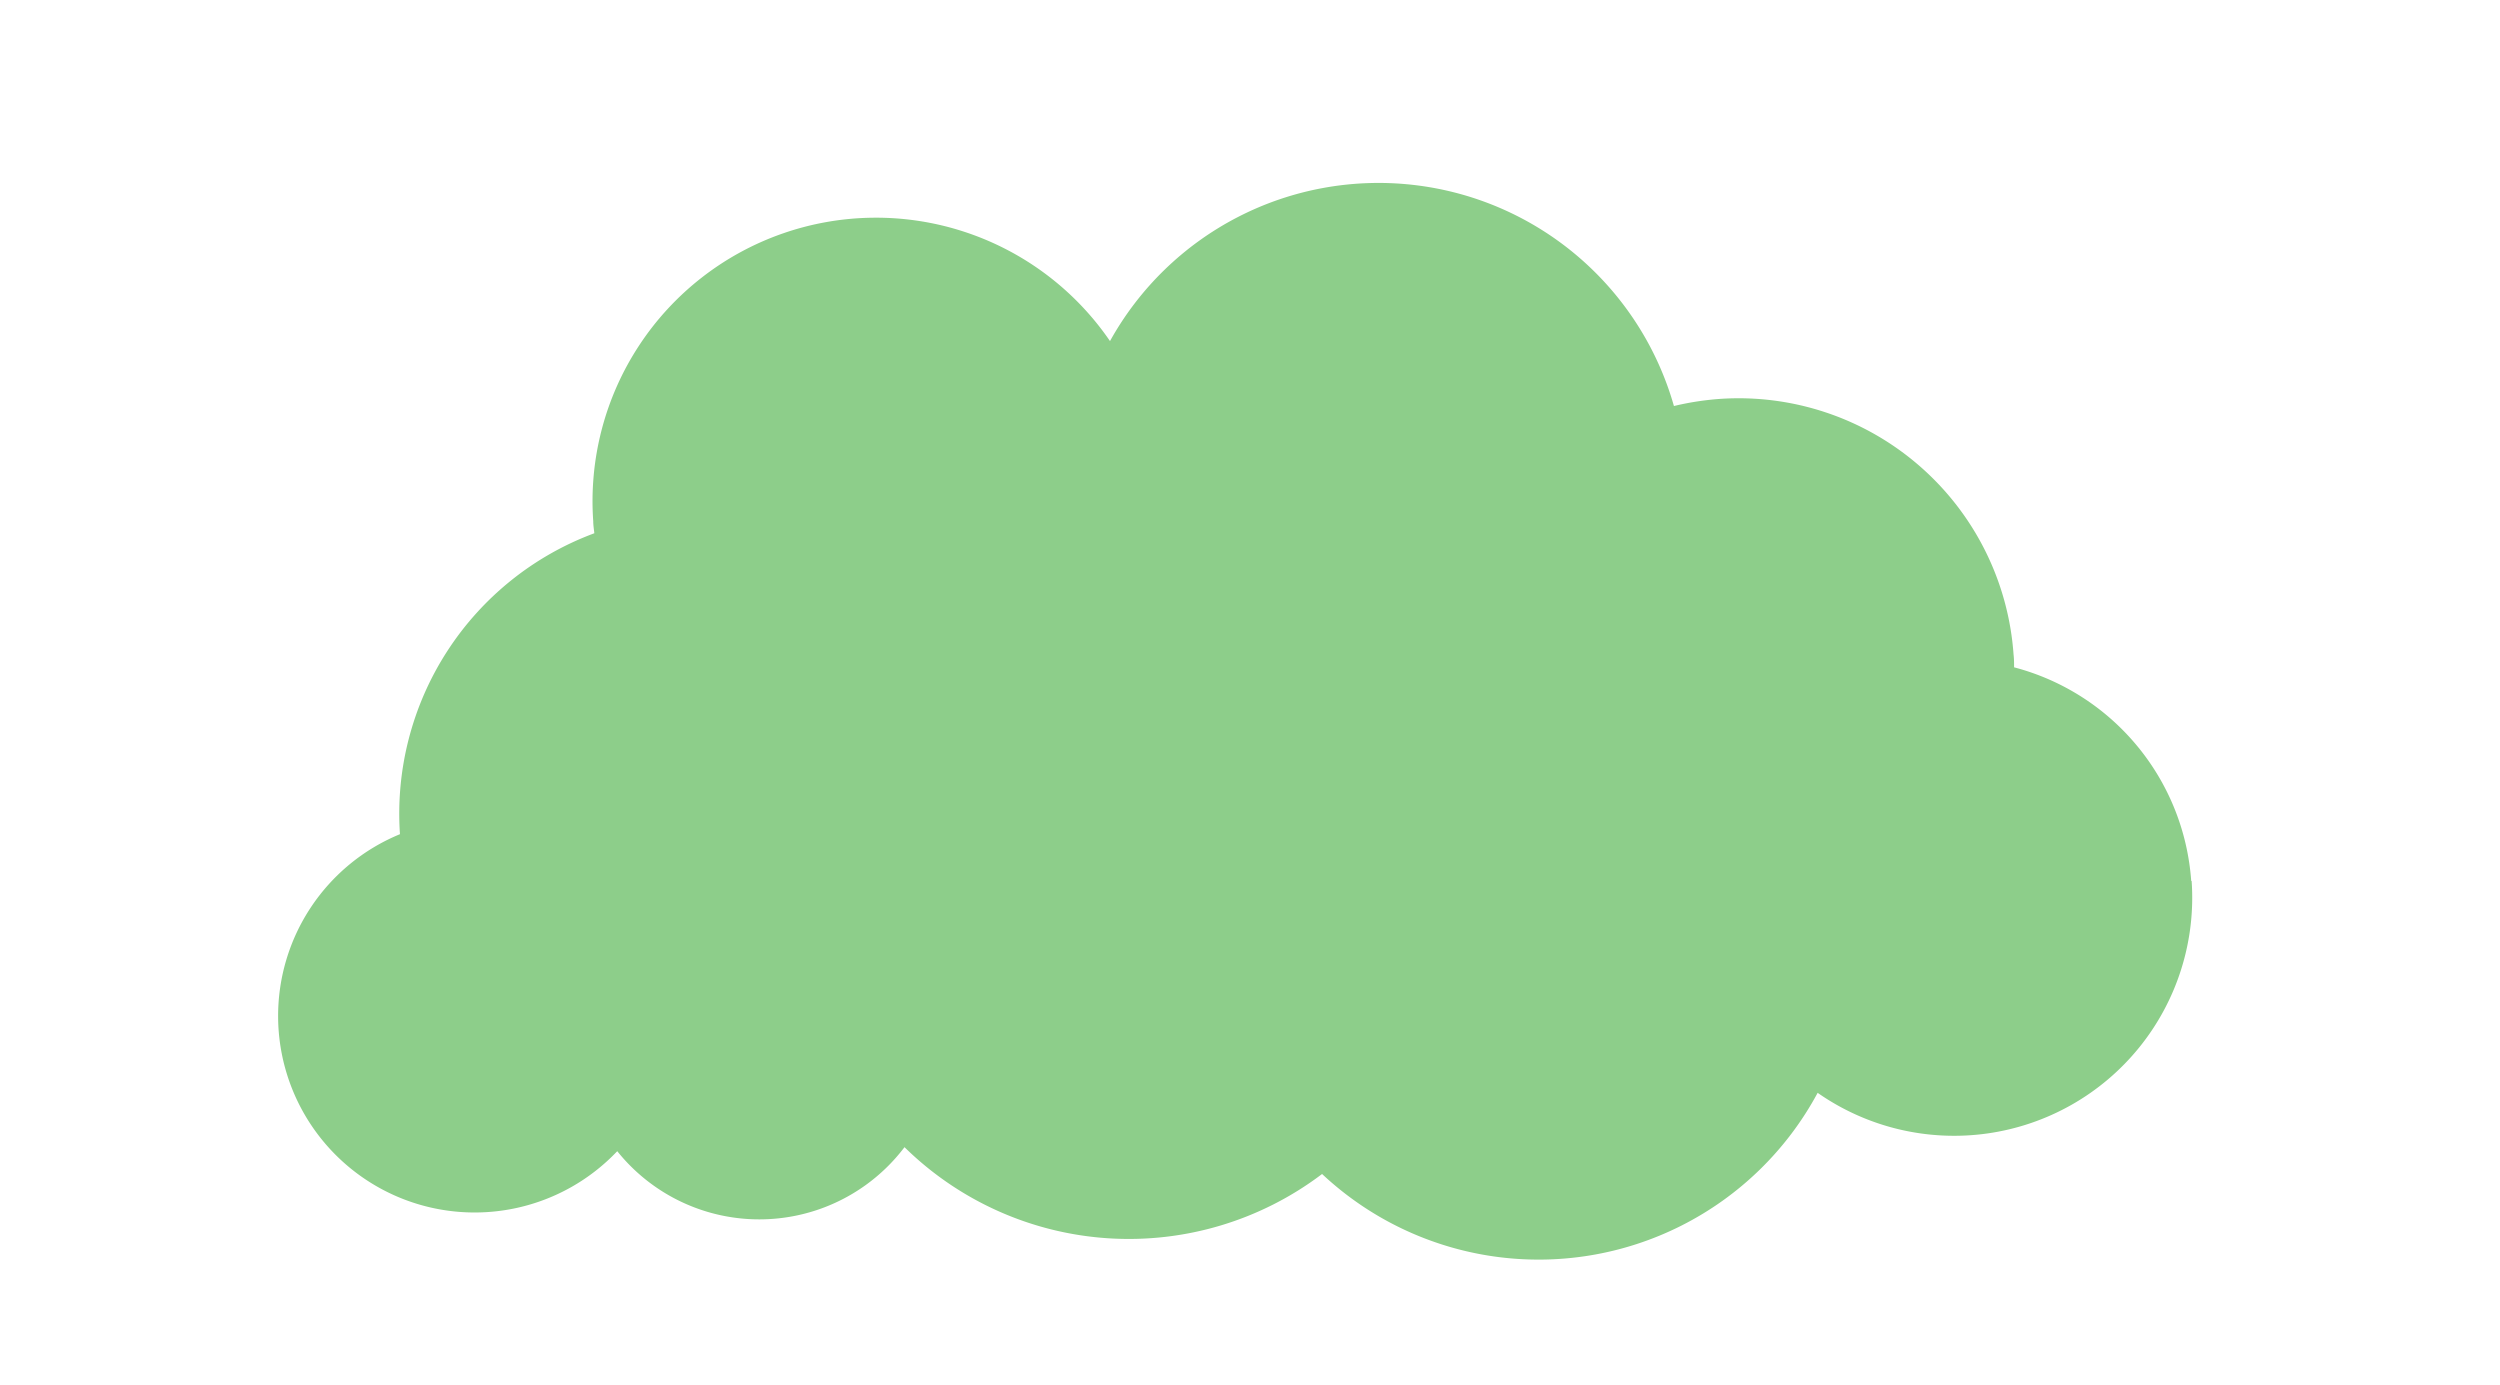
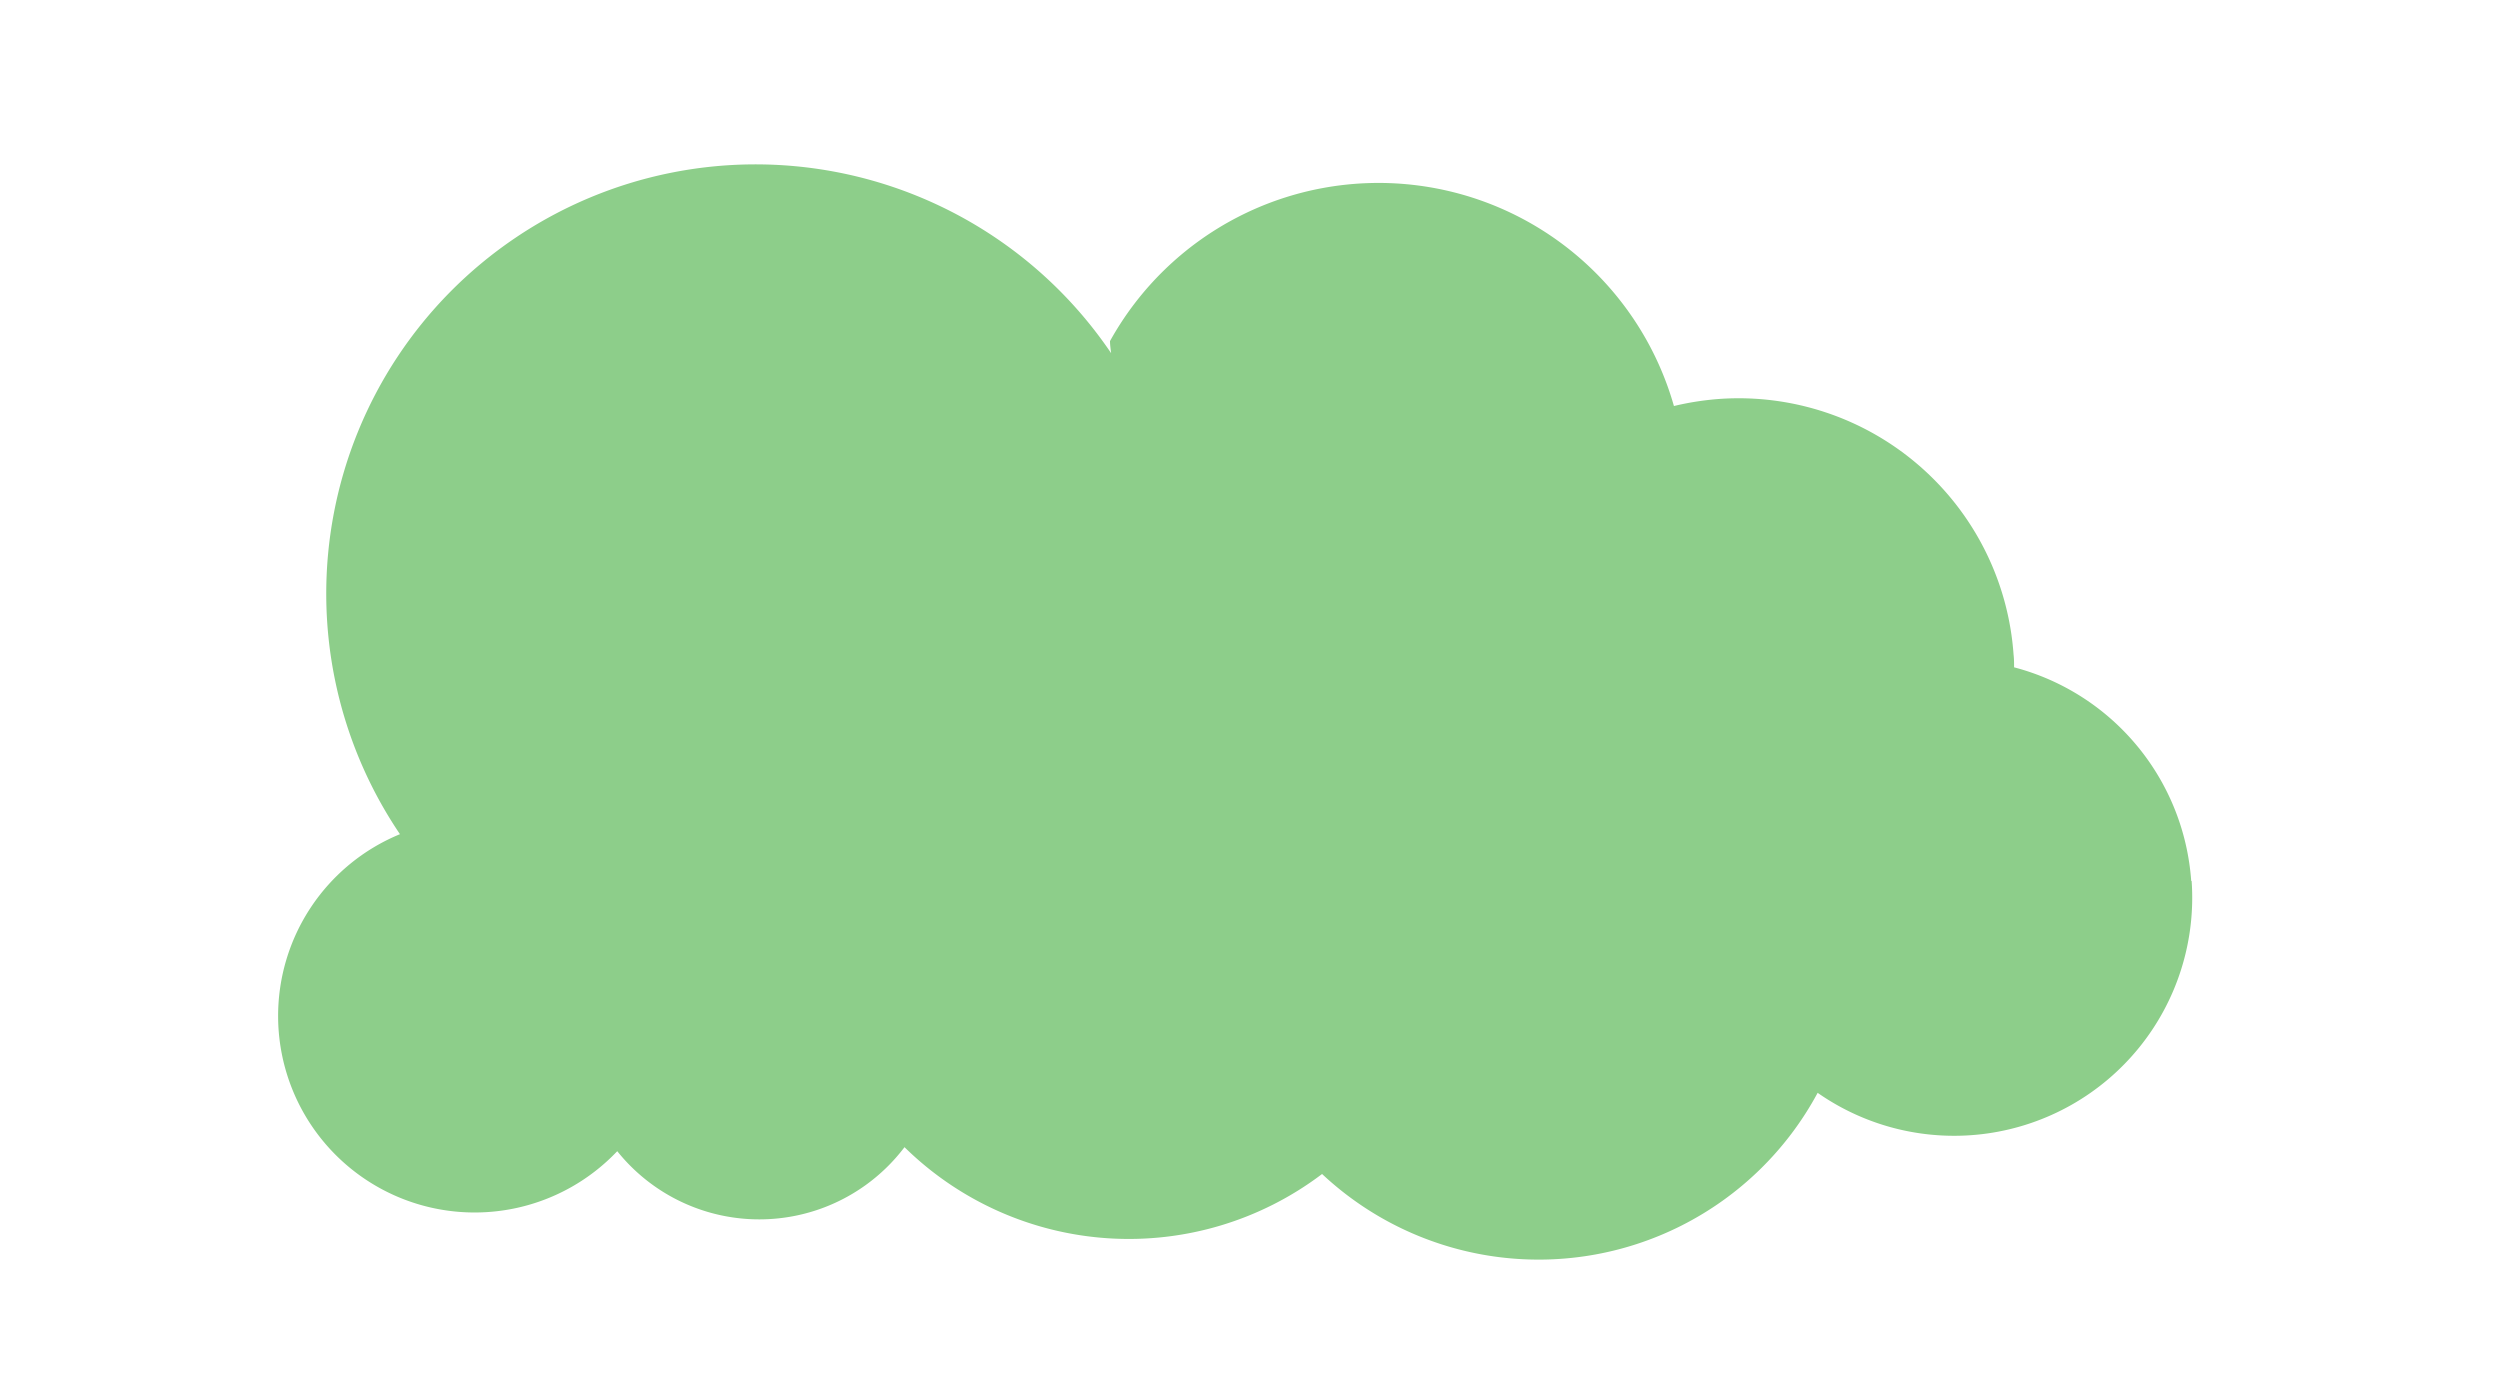
<svg xmlns="http://www.w3.org/2000/svg" viewBox="0 0 292.59 162.04">
  <defs>
    <style>.cls-1{fill:#8dce8a;}</style>
  </defs>
  <g id="Objects">
-     <path class="cls-1" d="M256.45,103.1a27.89,27.89,0,0,0-20.73-25c0-.49,0-1-.06-1.48a32.26,32.26,0,0,0-34.43-29.93,33.14,33.14,0,0,0-5.32.83,35.94,35.94,0,0,0-66-7.6A33.18,33.18,0,0,0,69.43,61c0,.47.08.94.13,1.41A35,35,0,0,0,46.81,97.63a23,23,0,1,0,25.43,37.1,21.31,21.31,0,0,0,33.62-.47,37.45,37.45,0,0,0,48.87,3.14,37.07,37.07,0,0,0,58-9.5,27.87,27.87,0,0,0,43.77-24.8Z" />
+     <path class="cls-1" d="M256.45,103.1a27.89,27.89,0,0,0-20.73-25c0-.49,0-1-.06-1.48a32.26,32.26,0,0,0-34.43-29.93,33.14,33.14,0,0,0-5.32.83,35.94,35.94,0,0,0-66-7.6c0,.47.08.94.13,1.41A35,35,0,0,0,46.81,97.63a23,23,0,1,0,25.43,37.1,21.31,21.31,0,0,0,33.62-.47,37.45,37.45,0,0,0,48.87,3.14,37.07,37.07,0,0,0,58-9.5,27.87,27.87,0,0,0,43.77-24.8Z" />
  </g>
</svg>